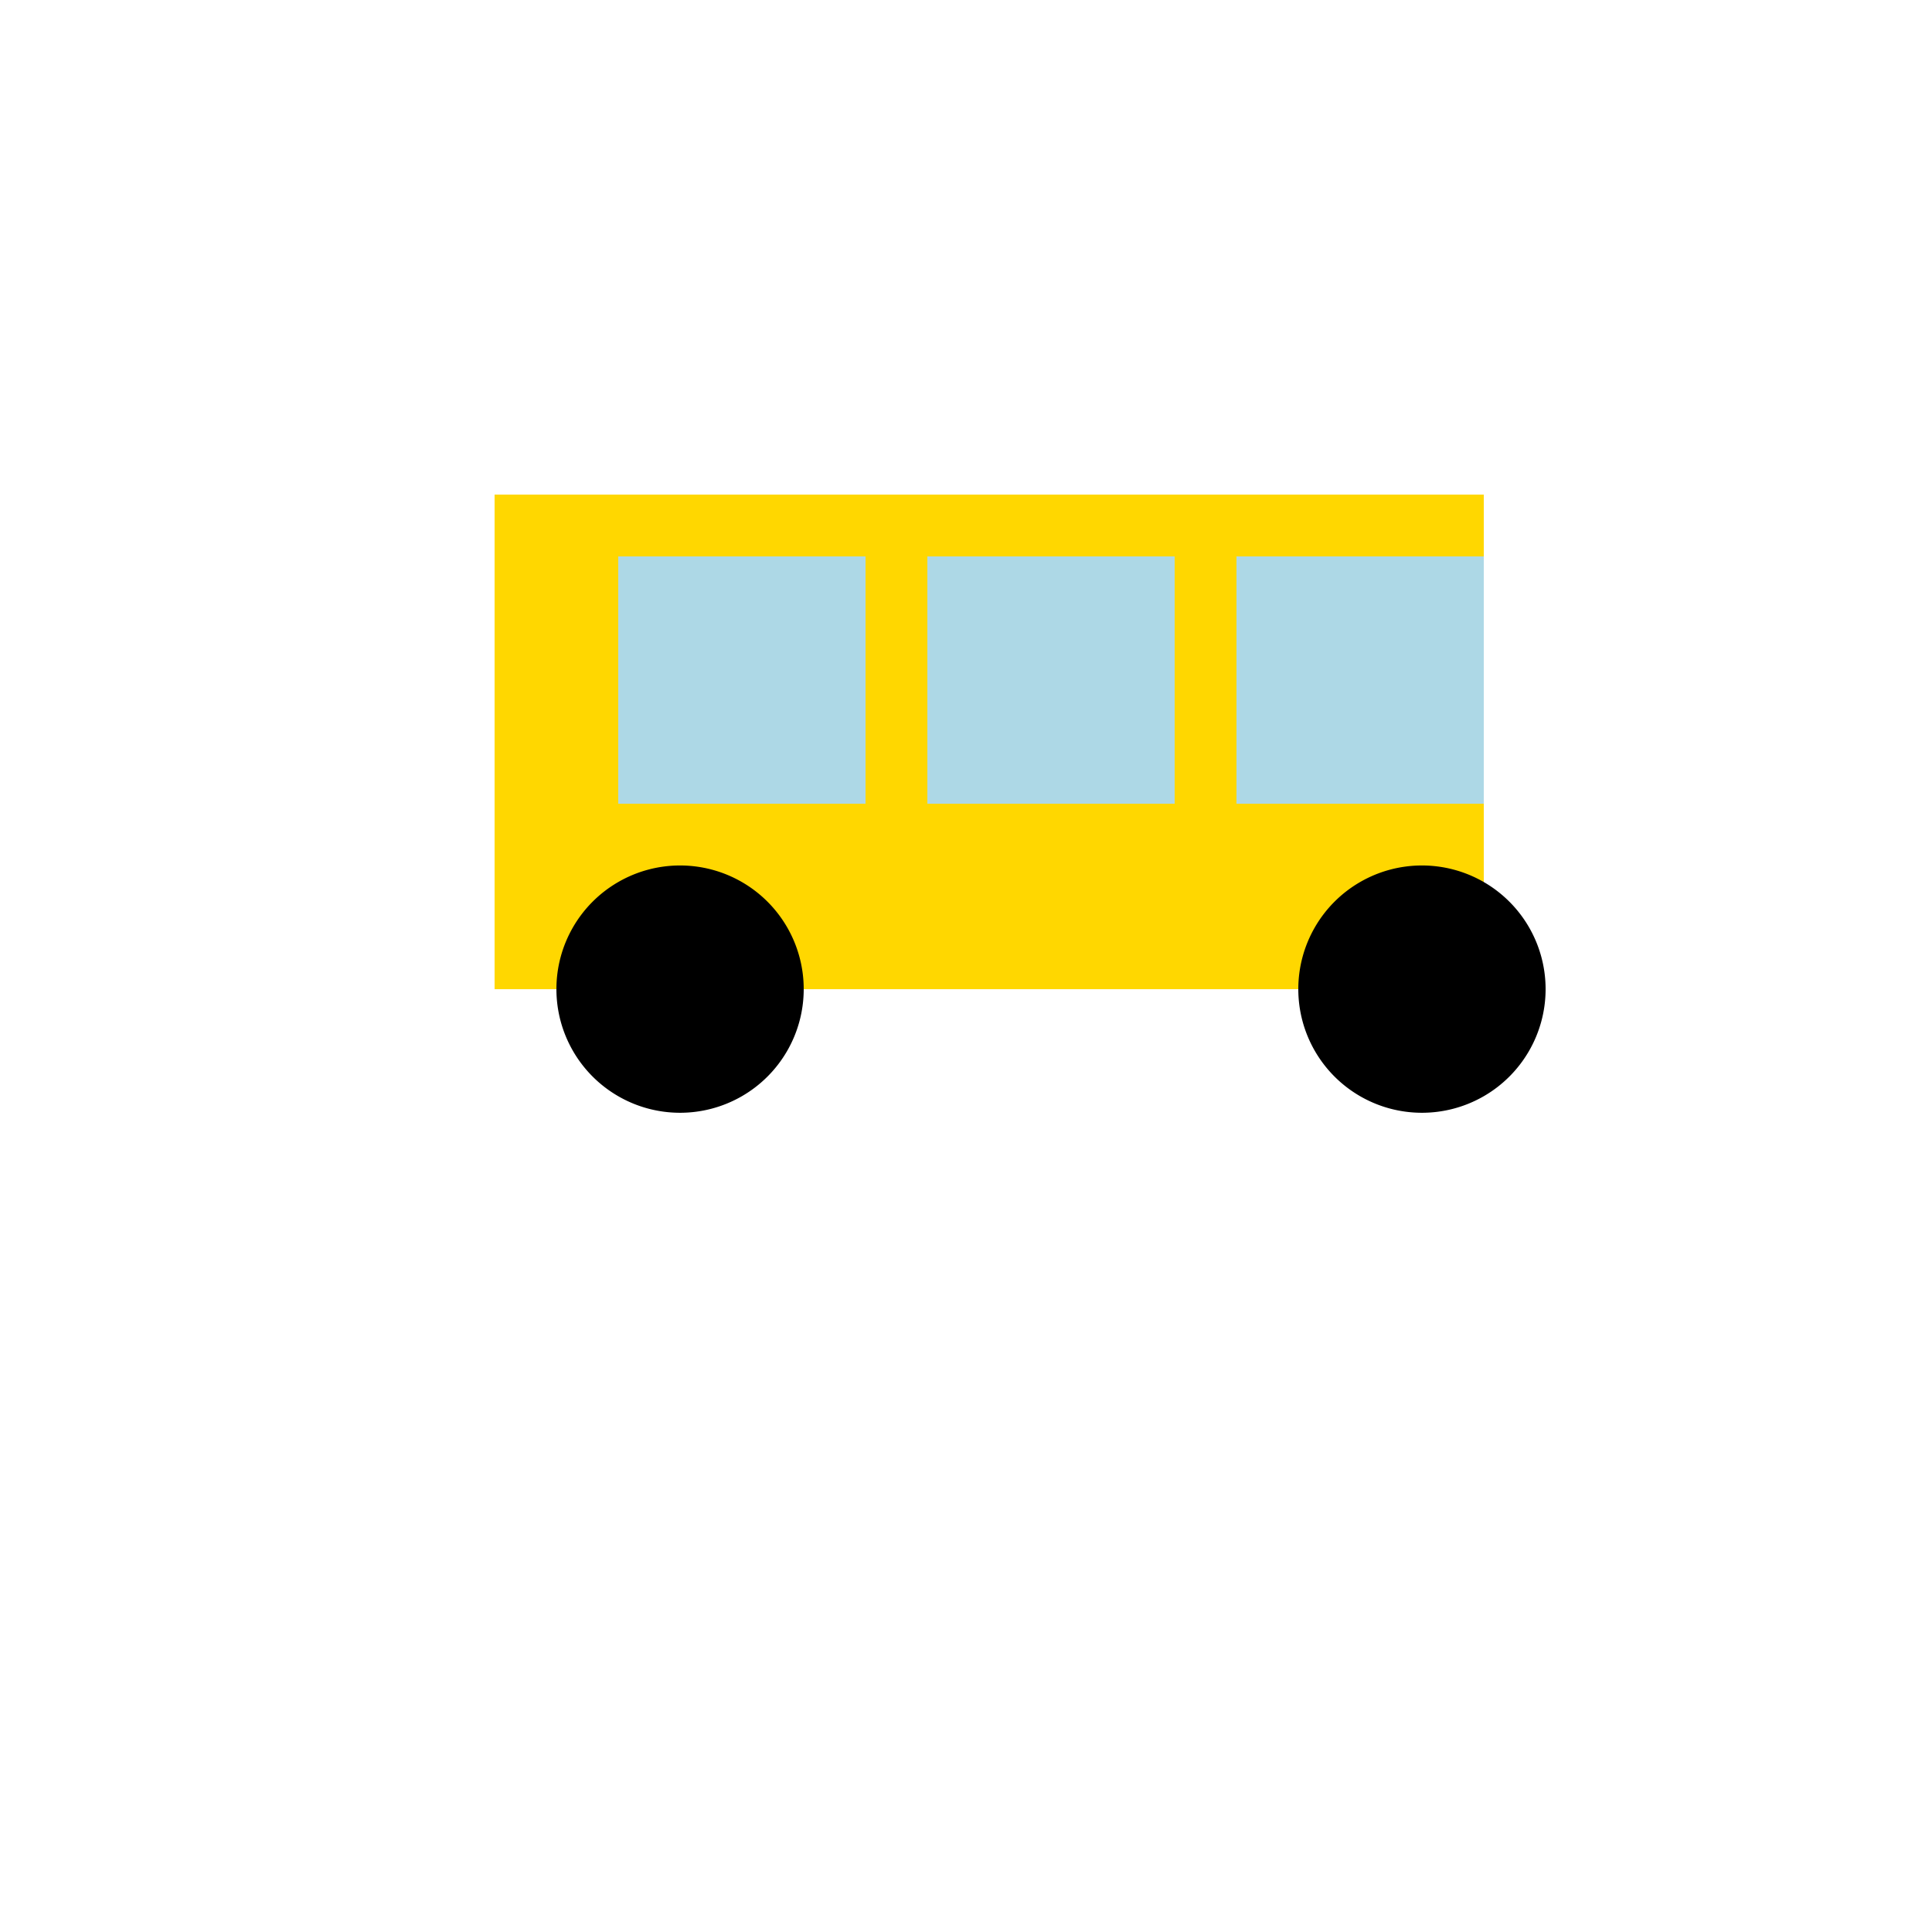
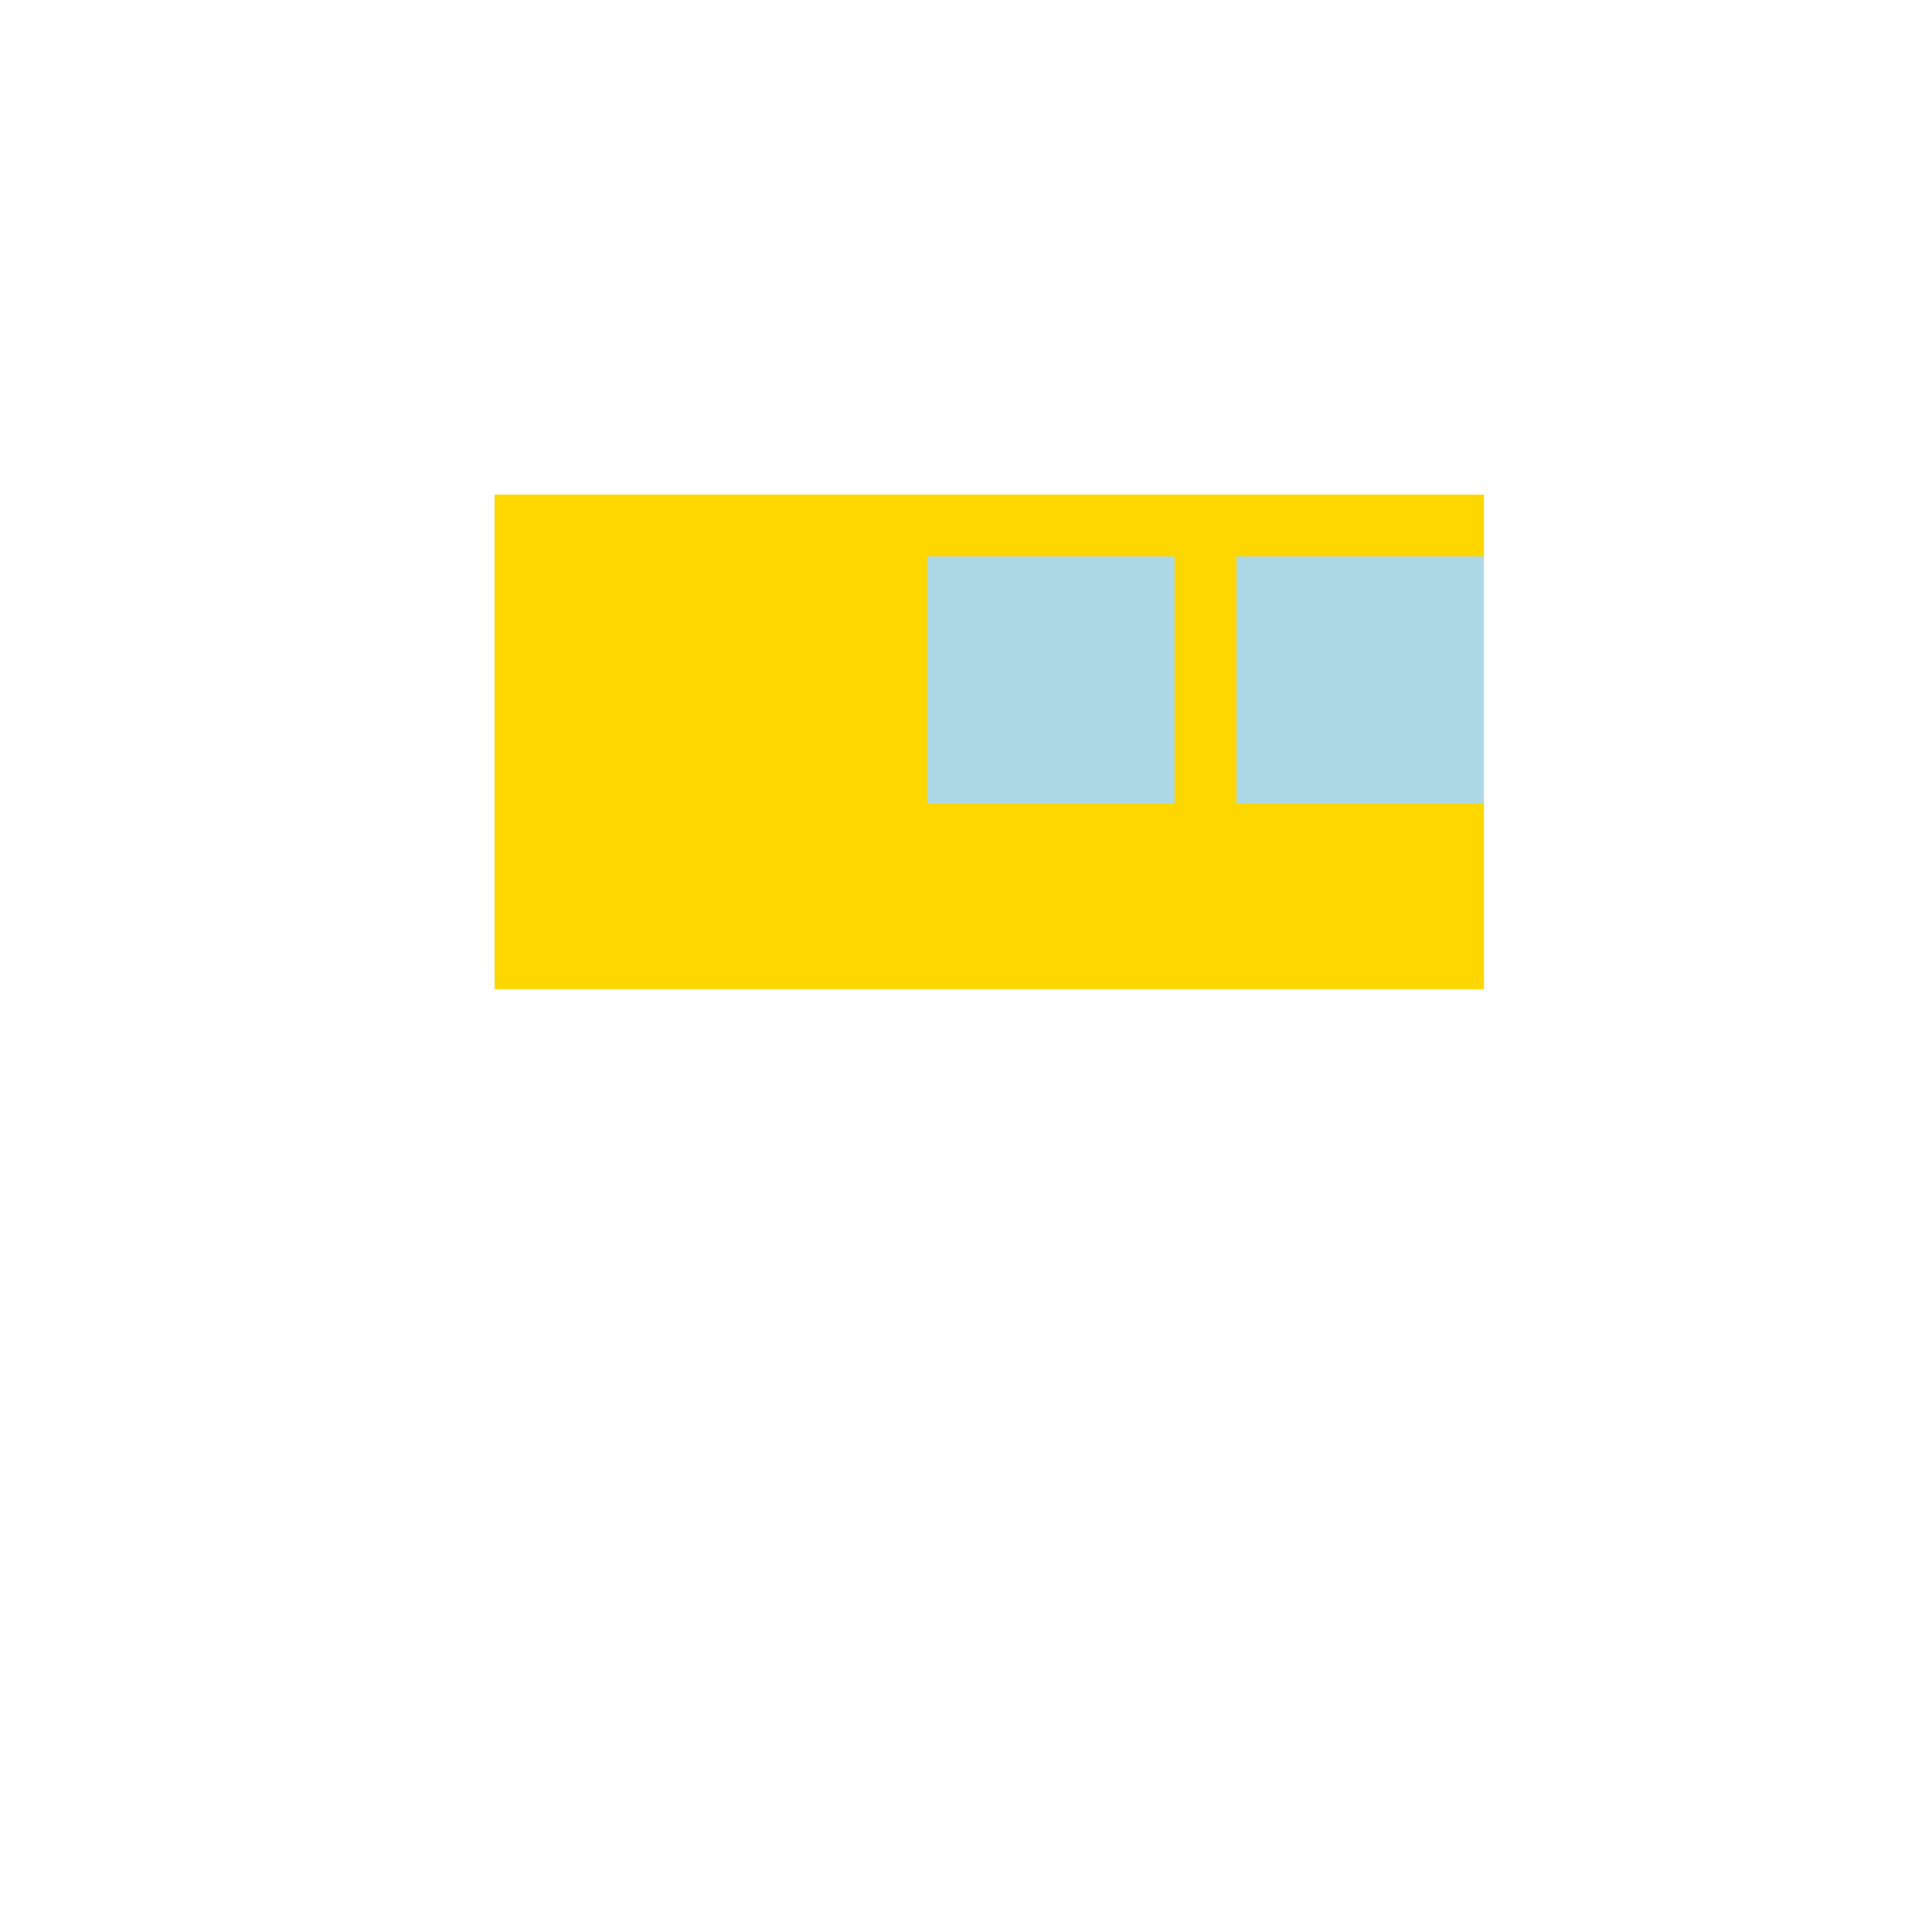
<svg xmlns="http://www.w3.org/2000/svg" width="500" height="500">
  <defs />
  <g>
    <rect fill="#FFD700" stroke="none" x="128" y="128" width="256" height="128" />
-     <rect fill="#ADD8E6" stroke="none" x="160" y="144" width="64" height="64" />
    <rect fill="#ADD8E6" stroke="none" x="240" y="144" width="64" height="64" />
    <rect fill="#ADD8E6" stroke="none" x="320" y="144" width="64" height="64" />
-     <path fill="#000000" stroke="none" paint-order="stroke fill markers" d=" M 208 256 A 32 32 0 1 1 208 255.968" />
-     <path fill="#000000" stroke="none" paint-order="stroke fill markers" d=" M 400 256 A 32 32 0 1 1 400 255.968" />
  </g>
</svg>